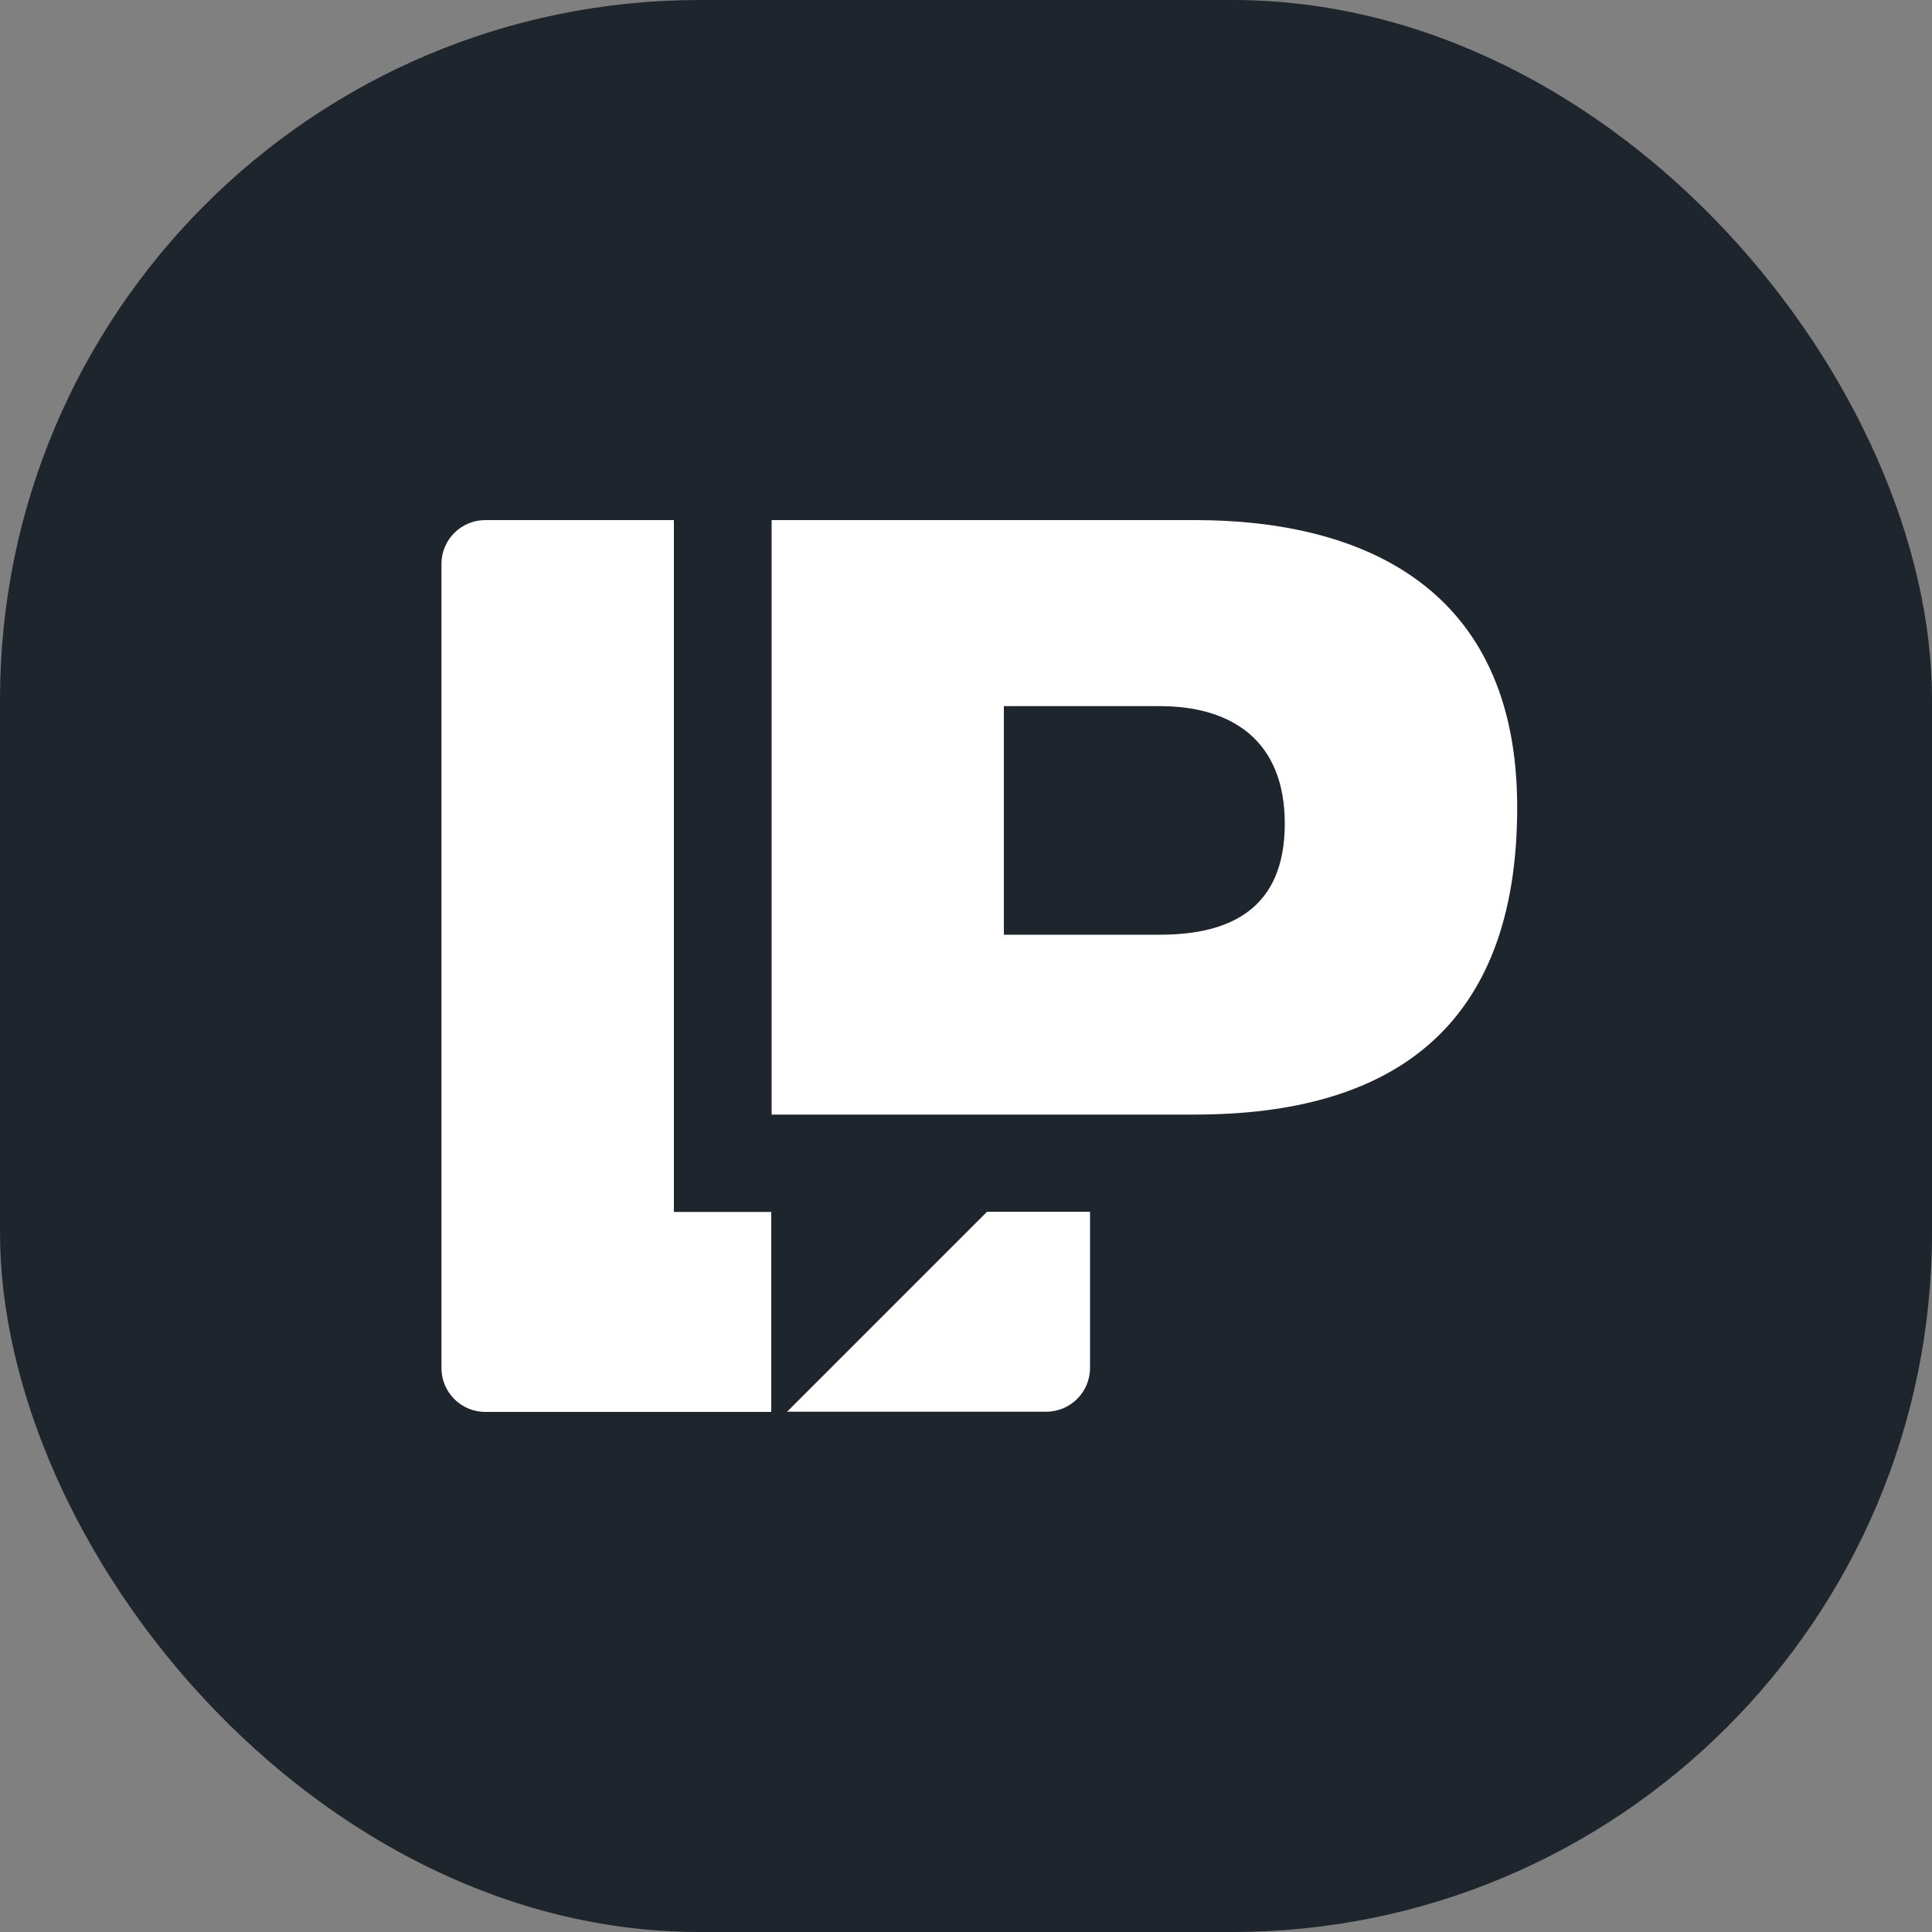
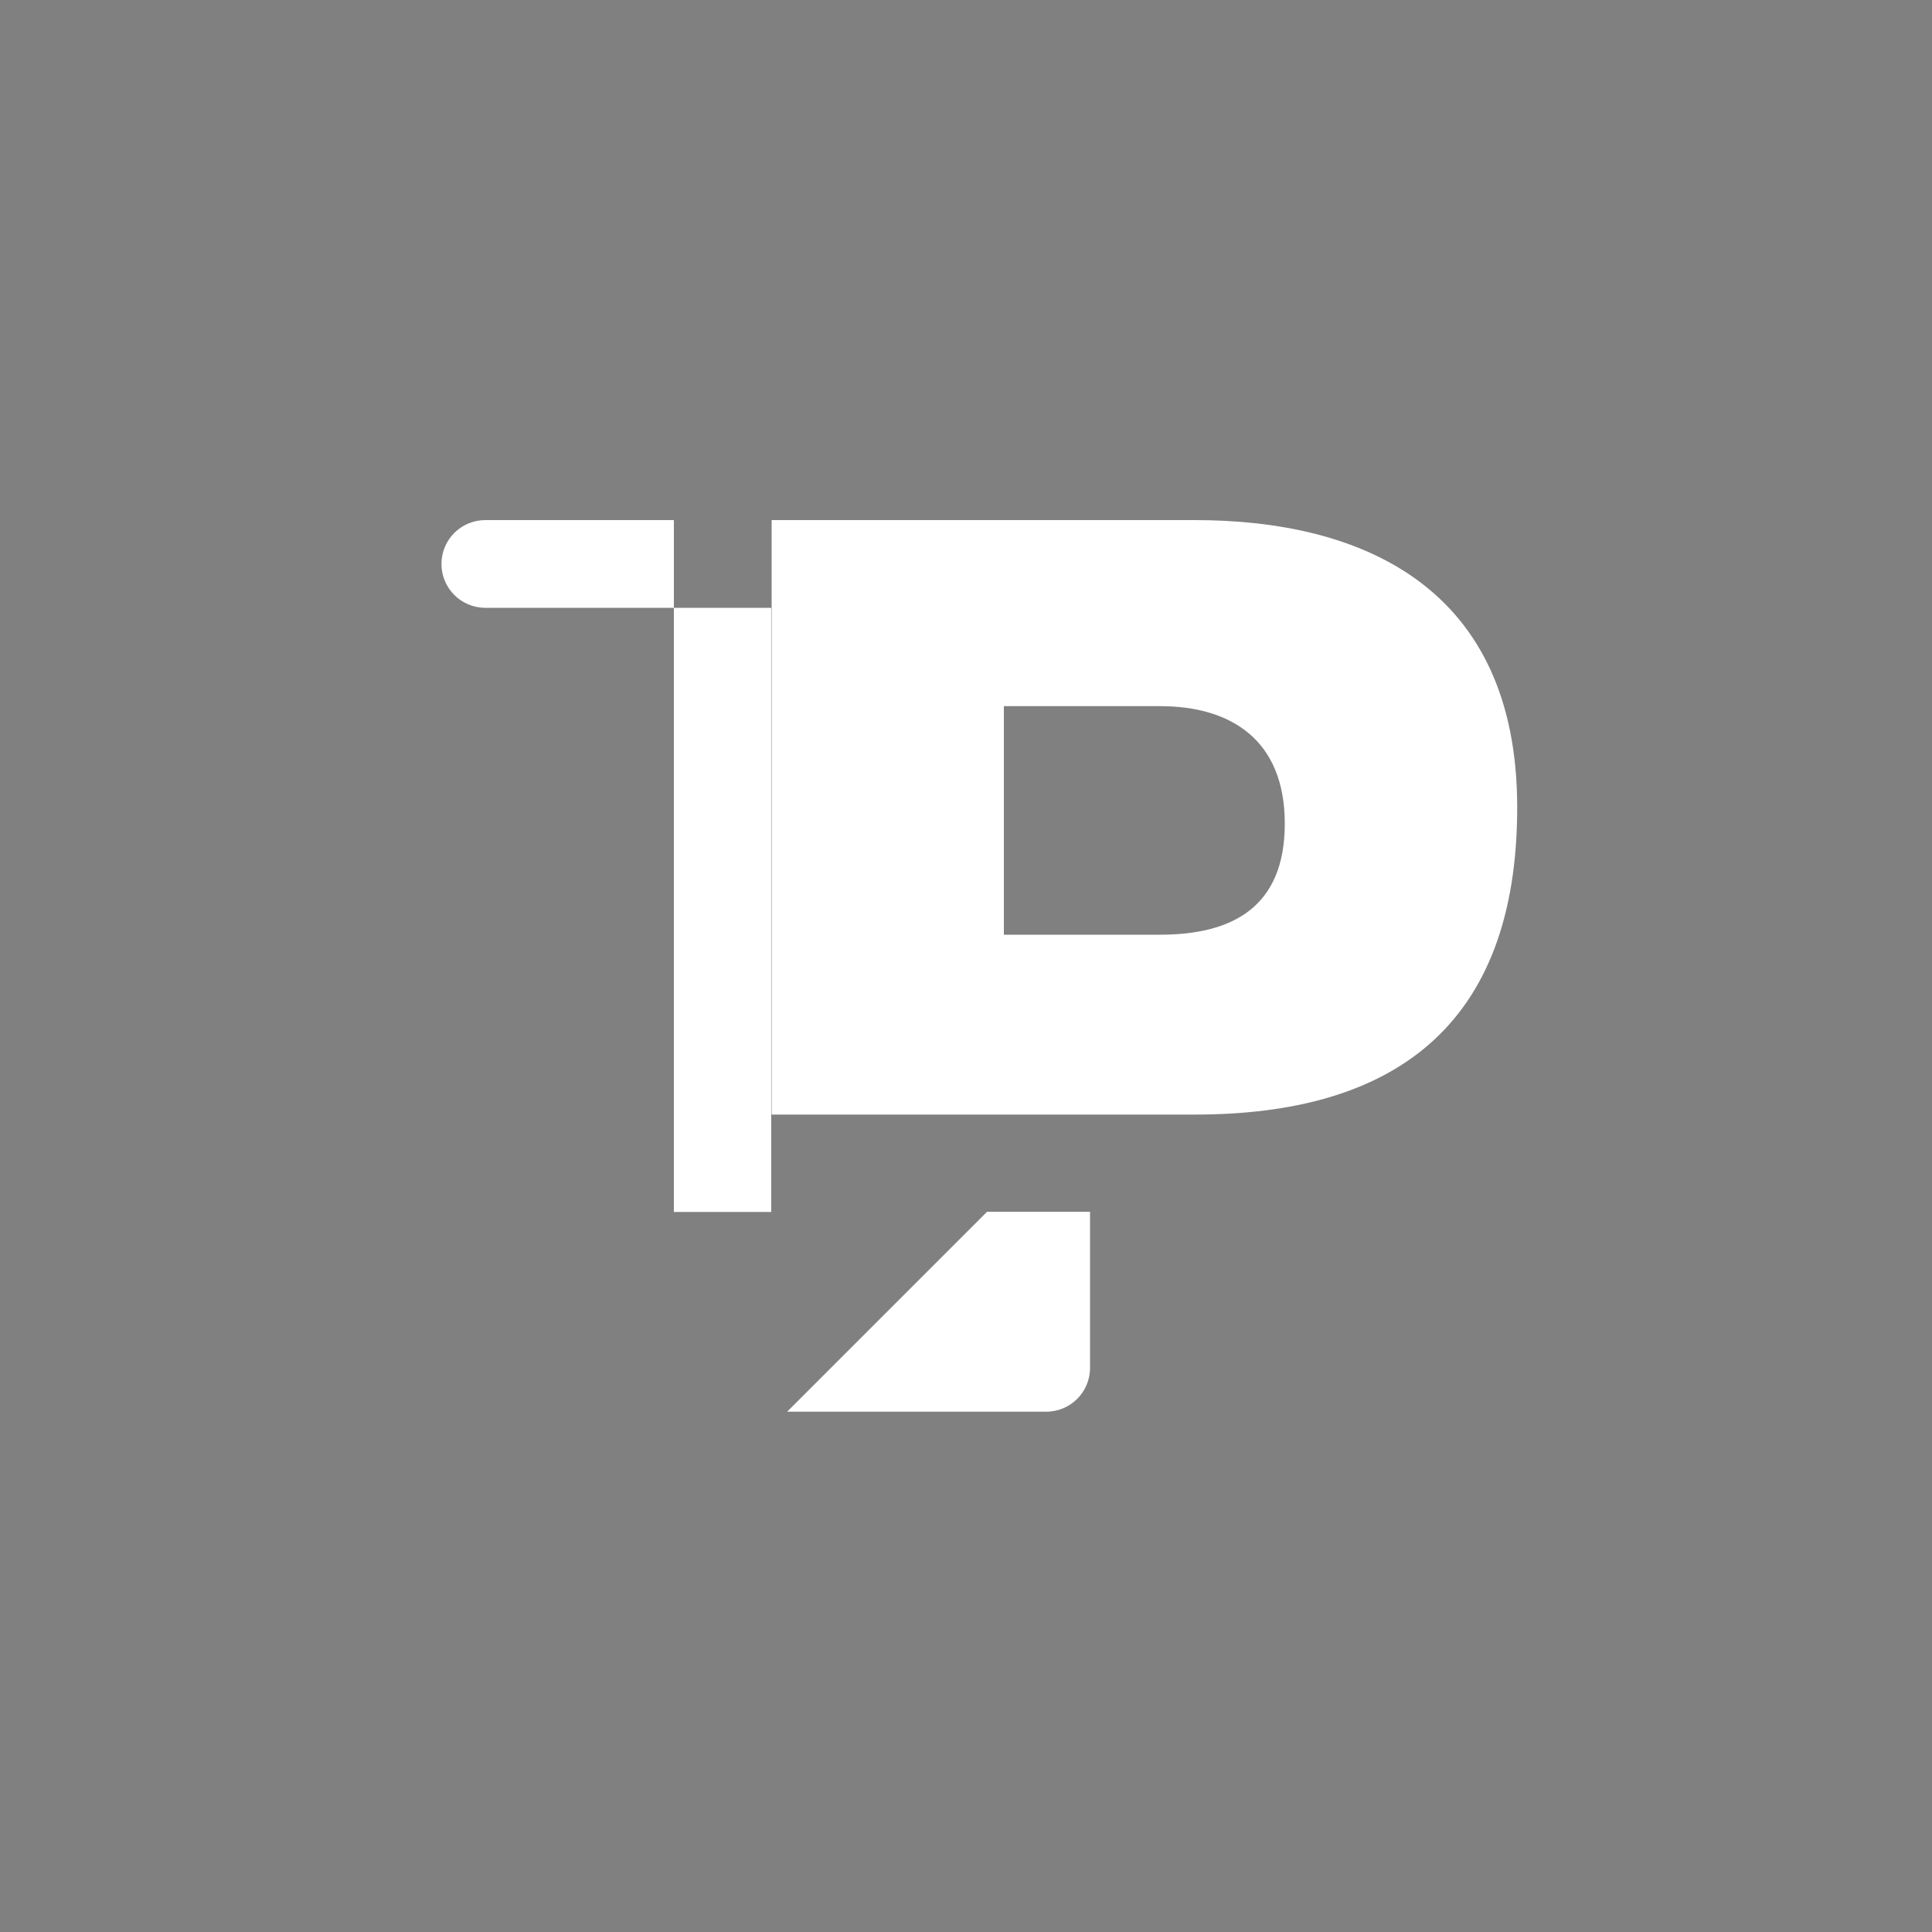
<svg xmlns="http://www.w3.org/2000/svg" id="favicon" viewBox="0 0 100 100">
  <rect x="0" y="0" width="100" height="100" fill="#808080" stroke="none" />
  <defs>
    <style>@media (prefers-color-scheme:dark){path{fill:#1f252d}.bg{fill:#fff}}</style>
  </defs>
-   <rect width="100" height="100" rx="36.21" ry="36.21" style="fill:#1f252d" />
-   <path d="M61.85 26.92H39.94v30.77h21.91c10.15 0 16.68-4.46 16.68-15.9s-8.08-14.87-16.68-14.87Zm-1.81 21.46h-8.08V36.55h8.08c3.68 0 6.46 1.75 6.46 6.08s-2.72 5.75-6.46 5.75ZM39.93 62.73h-5.05V26.92h-9.76c-1.25 0-2.27 1.01-2.27 2.27v41.62c0 1.25 1.01 2.27 2.27 2.27h14.8V62.74Zm11.15 0L40.74 73.07h13.41c1.25 0 2.27-1.01 2.27-2.27v-8.08h-5.33Z" style="fill:#fff" />
+   <path d="M61.85 26.92H39.94v30.77h21.91c10.15 0 16.68-4.46 16.68-15.9s-8.08-14.87-16.68-14.87Zm-1.81 21.46h-8.08V36.55h8.08c3.68 0 6.46 1.75 6.46 6.08s-2.72 5.75-6.46 5.75ZM39.93 62.73h-5.05V26.92h-9.76c-1.25 0-2.27 1.01-2.27 2.27c0 1.25 1.01 2.27 2.27 2.27h14.8V62.74Zm11.15 0L40.74 73.07h13.41c1.25 0 2.27-1.01 2.27-2.27v-8.08h-5.33Z" style="fill:#fff" />
</svg>